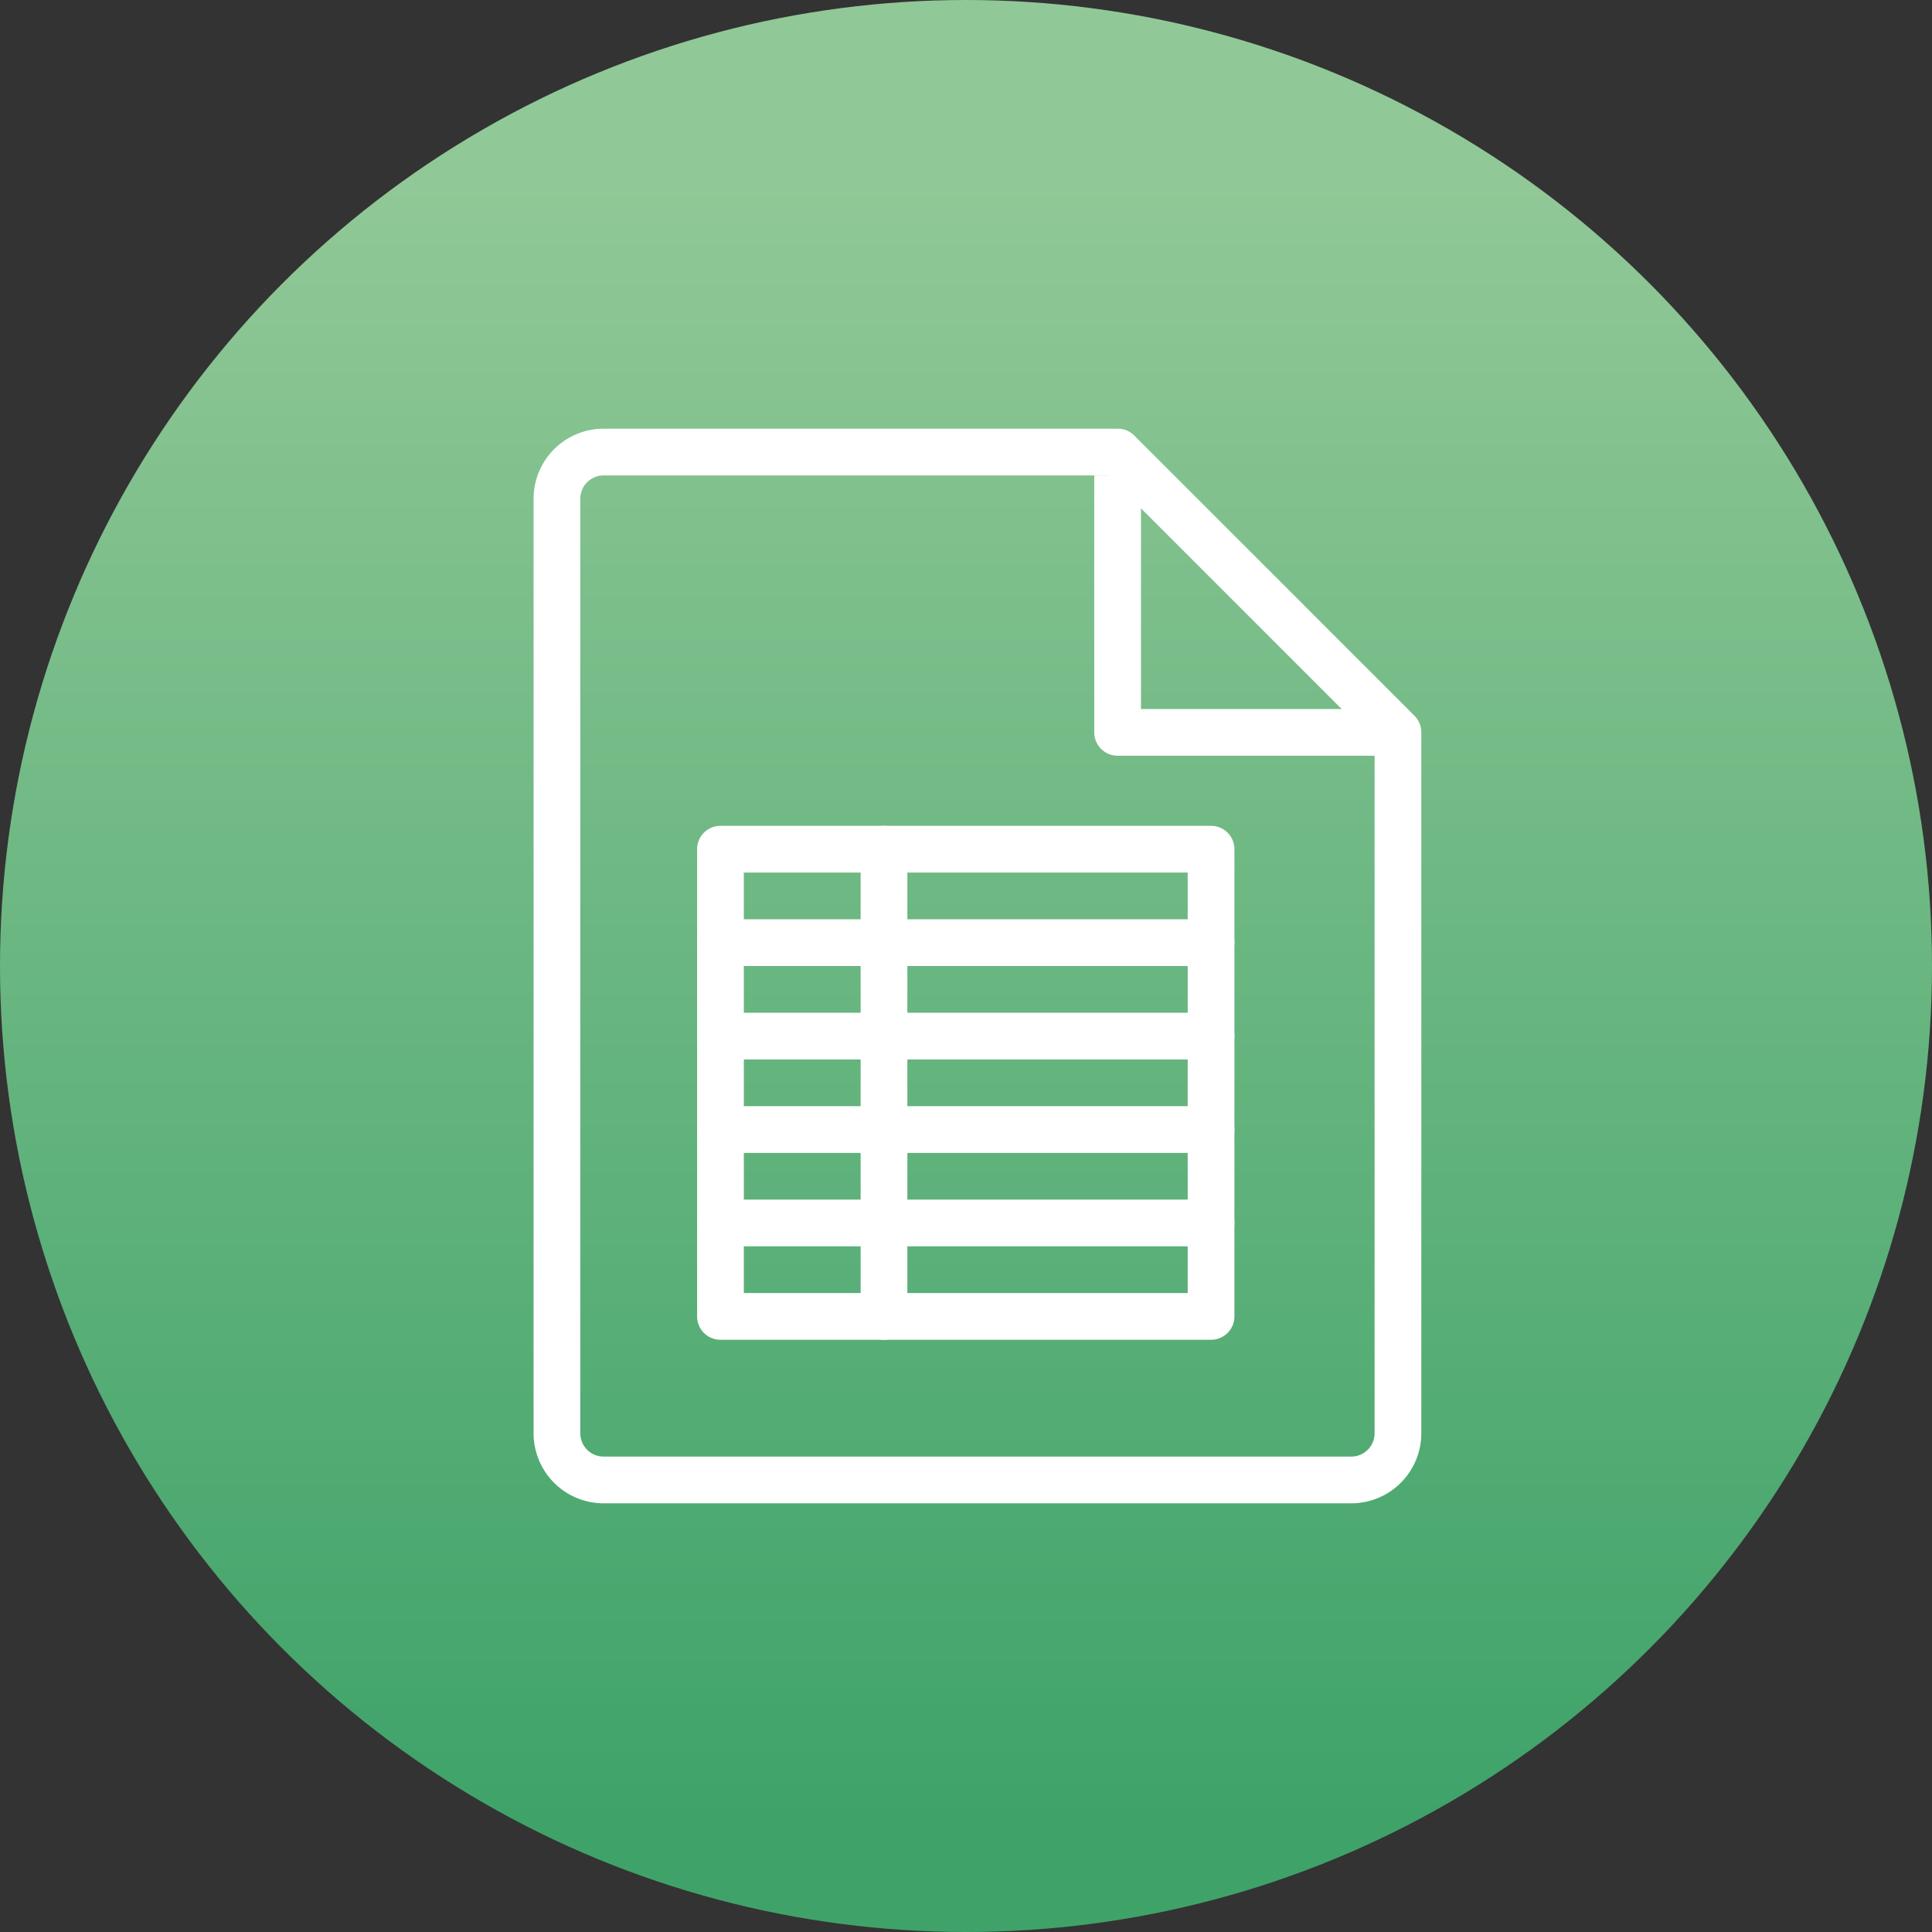
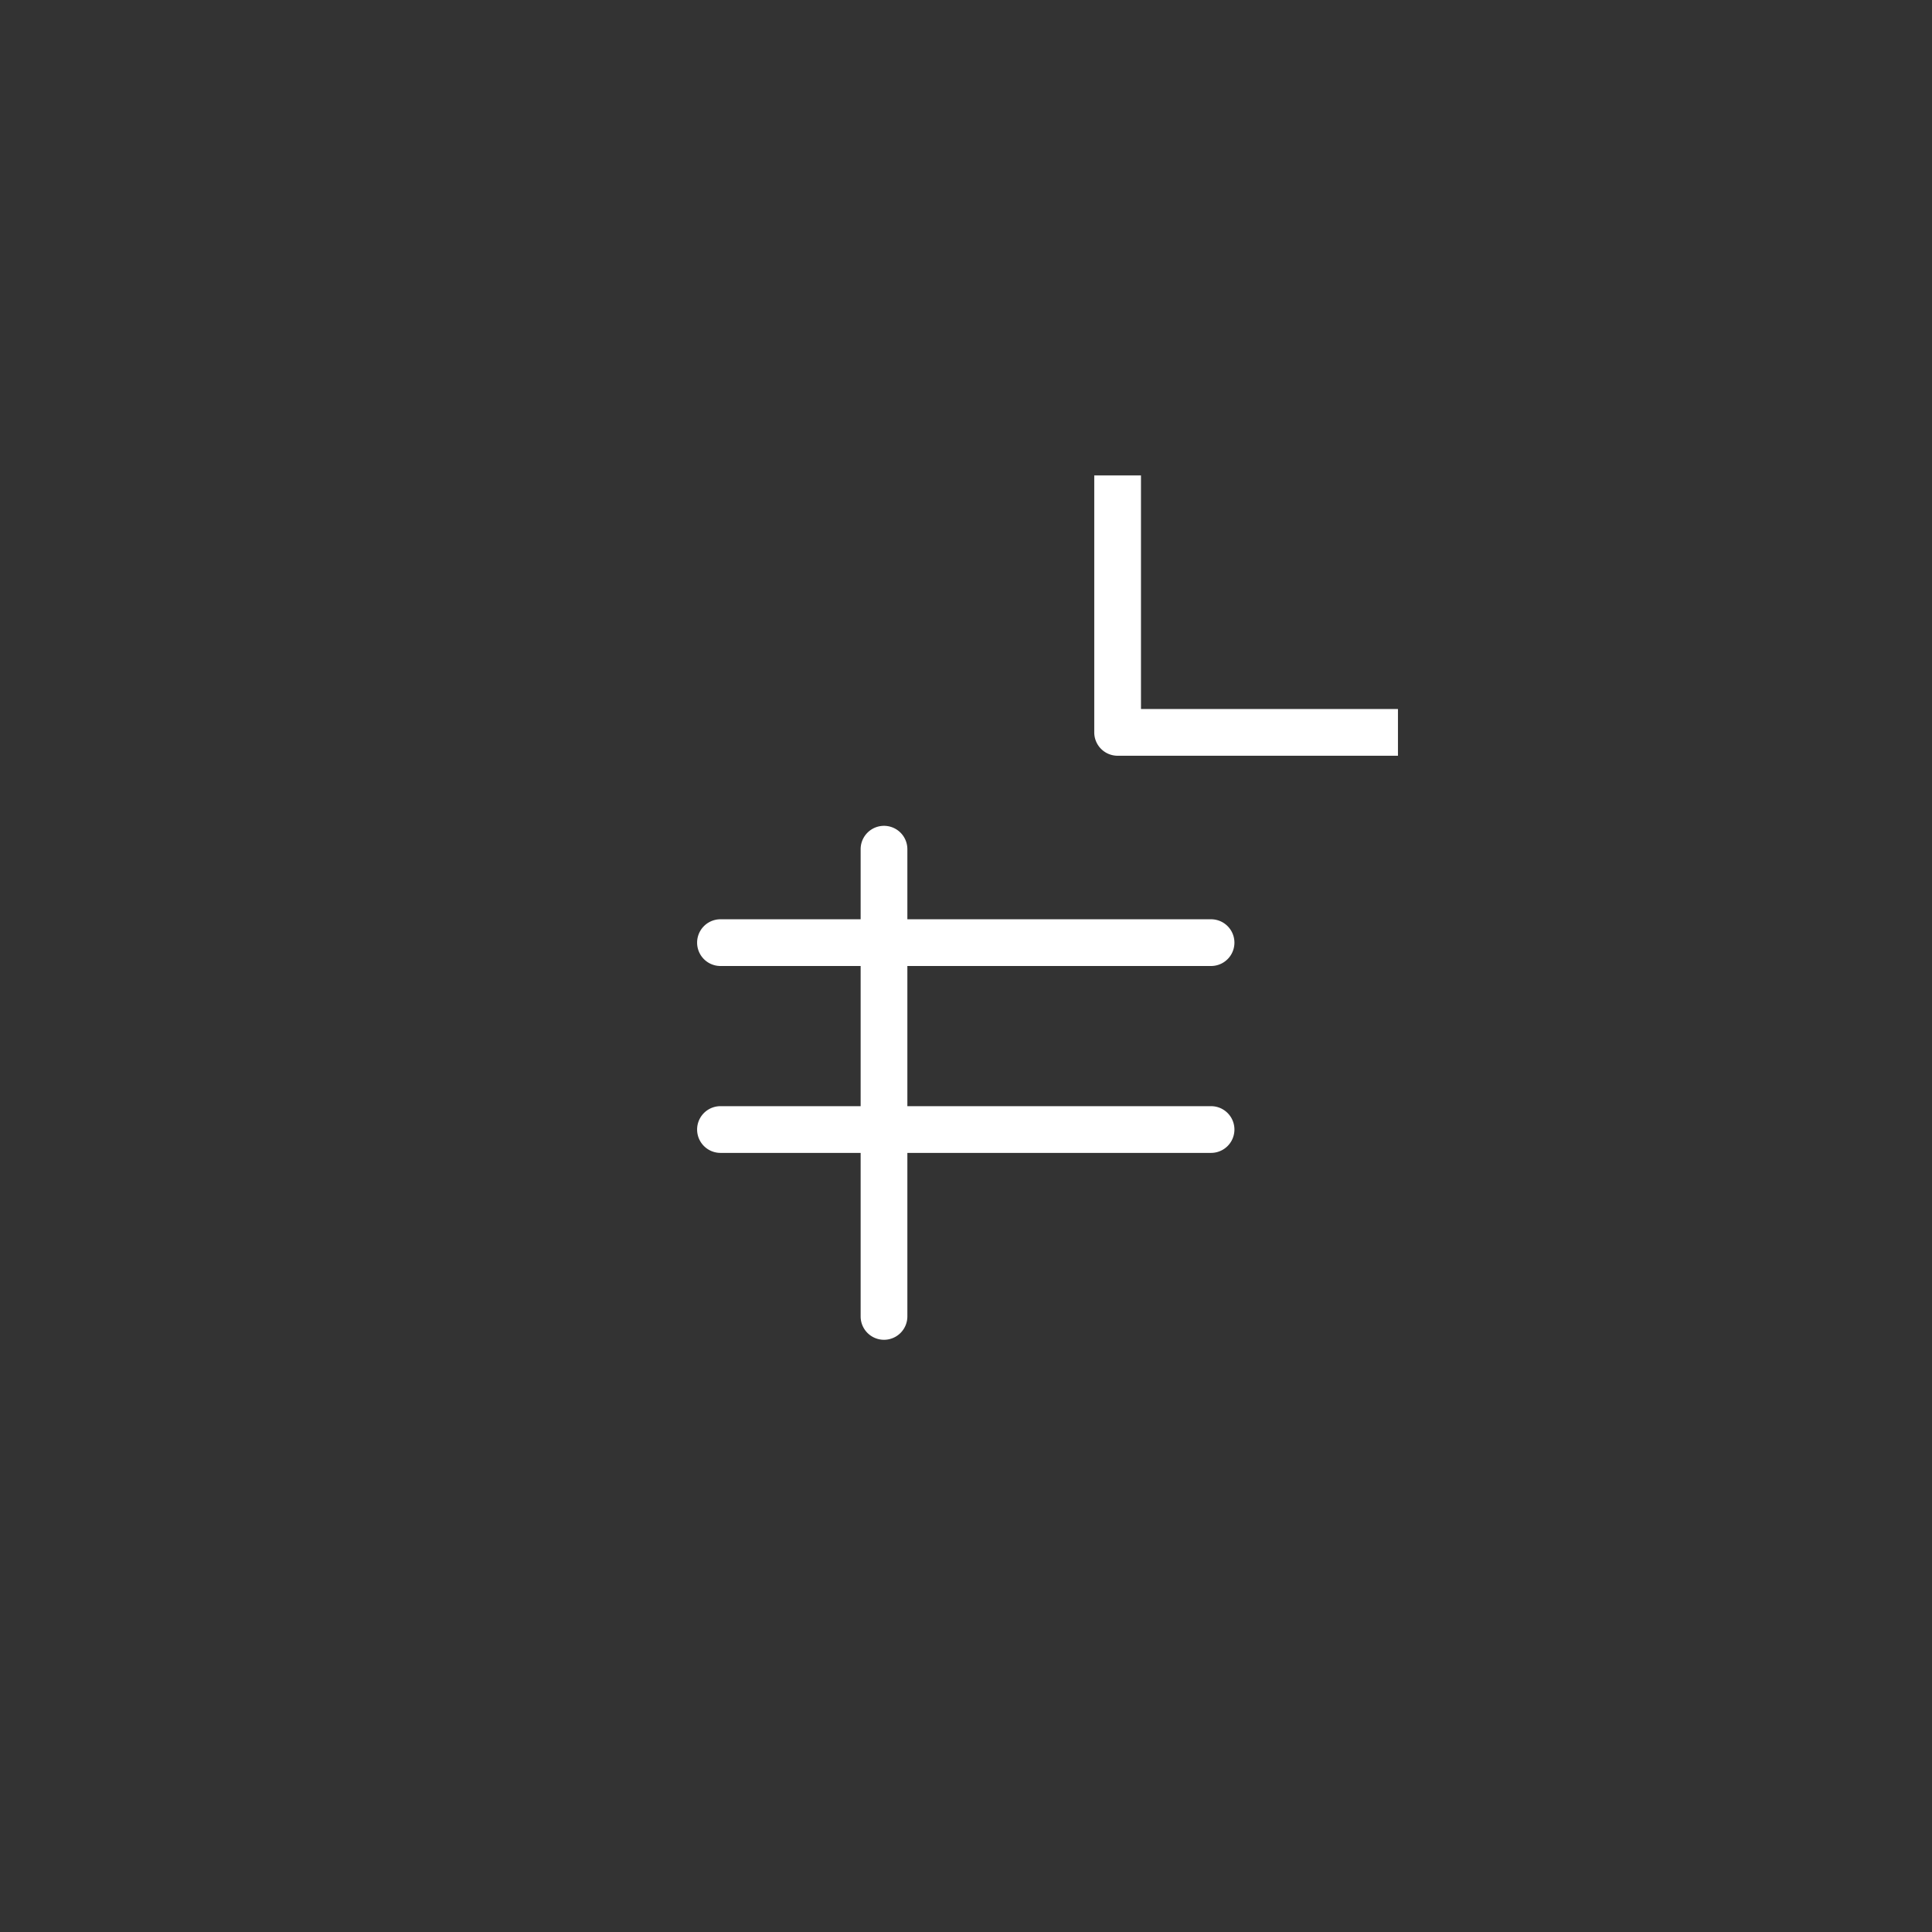
<svg xmlns="http://www.w3.org/2000/svg" viewBox="0 0 82.7 82.7">
  <rect x="0" y="0" width="82.7" height="82.7" fill="#333333" stroke="none" />
  <defs>
    <style>.cls-1{fill:url(#Безымянный_градиент_9);}.cls-2{fill:#fff;}</style>
    <linearGradient id="Безымянный_градиент_9" x1="41.35" x2="41.35" y2="82.7" gradientUnits="userSpaceOnUse">
      <stop offset="0.09" stop-color="#91c897" />
      <stop offset="0.94" stop-color="#3fa369" />
    </linearGradient>
  </defs>
  <title>Ресурс 7</title>
  <g id="Слой_2" data-name="Слой 2">
    <g id="Слой_1-2" data-name="Слой 1">
-       <circle class="cls-1" cx="41.35" cy="41.35" r="41.35" />
-       <path class="cls-2" d="M57.84,64.35h-32a3,3,0,0,1-3-3v-40a3,3,0,0,1,3-3h22a1,1,0,0,1,.71.29l12,12a1,1,0,0,1,.29.71v30A3,3,0,0,1,57.84,64.35Zm-32-44a1,1,0,0,0-1,1v40a1,1,0,0,0,1,1h32a1,1,0,0,0,1-1V31.76L47.43,20.35Z" />
      <path class="cls-2" d="M59.84,32.35h-12a1,1,0,0,1-1-1v-11h2v10h11Z" />
-       <path class="cls-2" d="M51.84,57.35h-21a1,1,0,0,1-1-1v-20a1,1,0,0,1,1-1h21a1,1,0,0,1,1,1v20A1,1,0,0,1,51.84,57.35Zm-20-2h19v-18h-19Z" />
      <path class="cls-2" d="M51.84,41.35h-21a1,1,0,1,1,0-2h21a1,1,0,0,1,0,2Z" />
-       <path class="cls-2" d="M51.84,45.35h-21a1,1,0,1,1,0-2h21a1,1,0,0,1,0,2Z" />
      <path class="cls-2" d="M51.84,49.35h-21a1,1,0,1,1,0-2h21a1,1,0,0,1,0,2Z" />
-       <path class="cls-2" d="M51.84,53.35h-21a1,1,0,1,1,0-2h21a1,1,0,0,1,0,2Z" />
      <path class="cls-2" d="M37.84,57.35a1,1,0,0,1-1-1v-20a1,1,0,1,1,2,0v20A1,1,0,0,1,37.84,57.35Z" />
    </g>
  </g>
</svg>